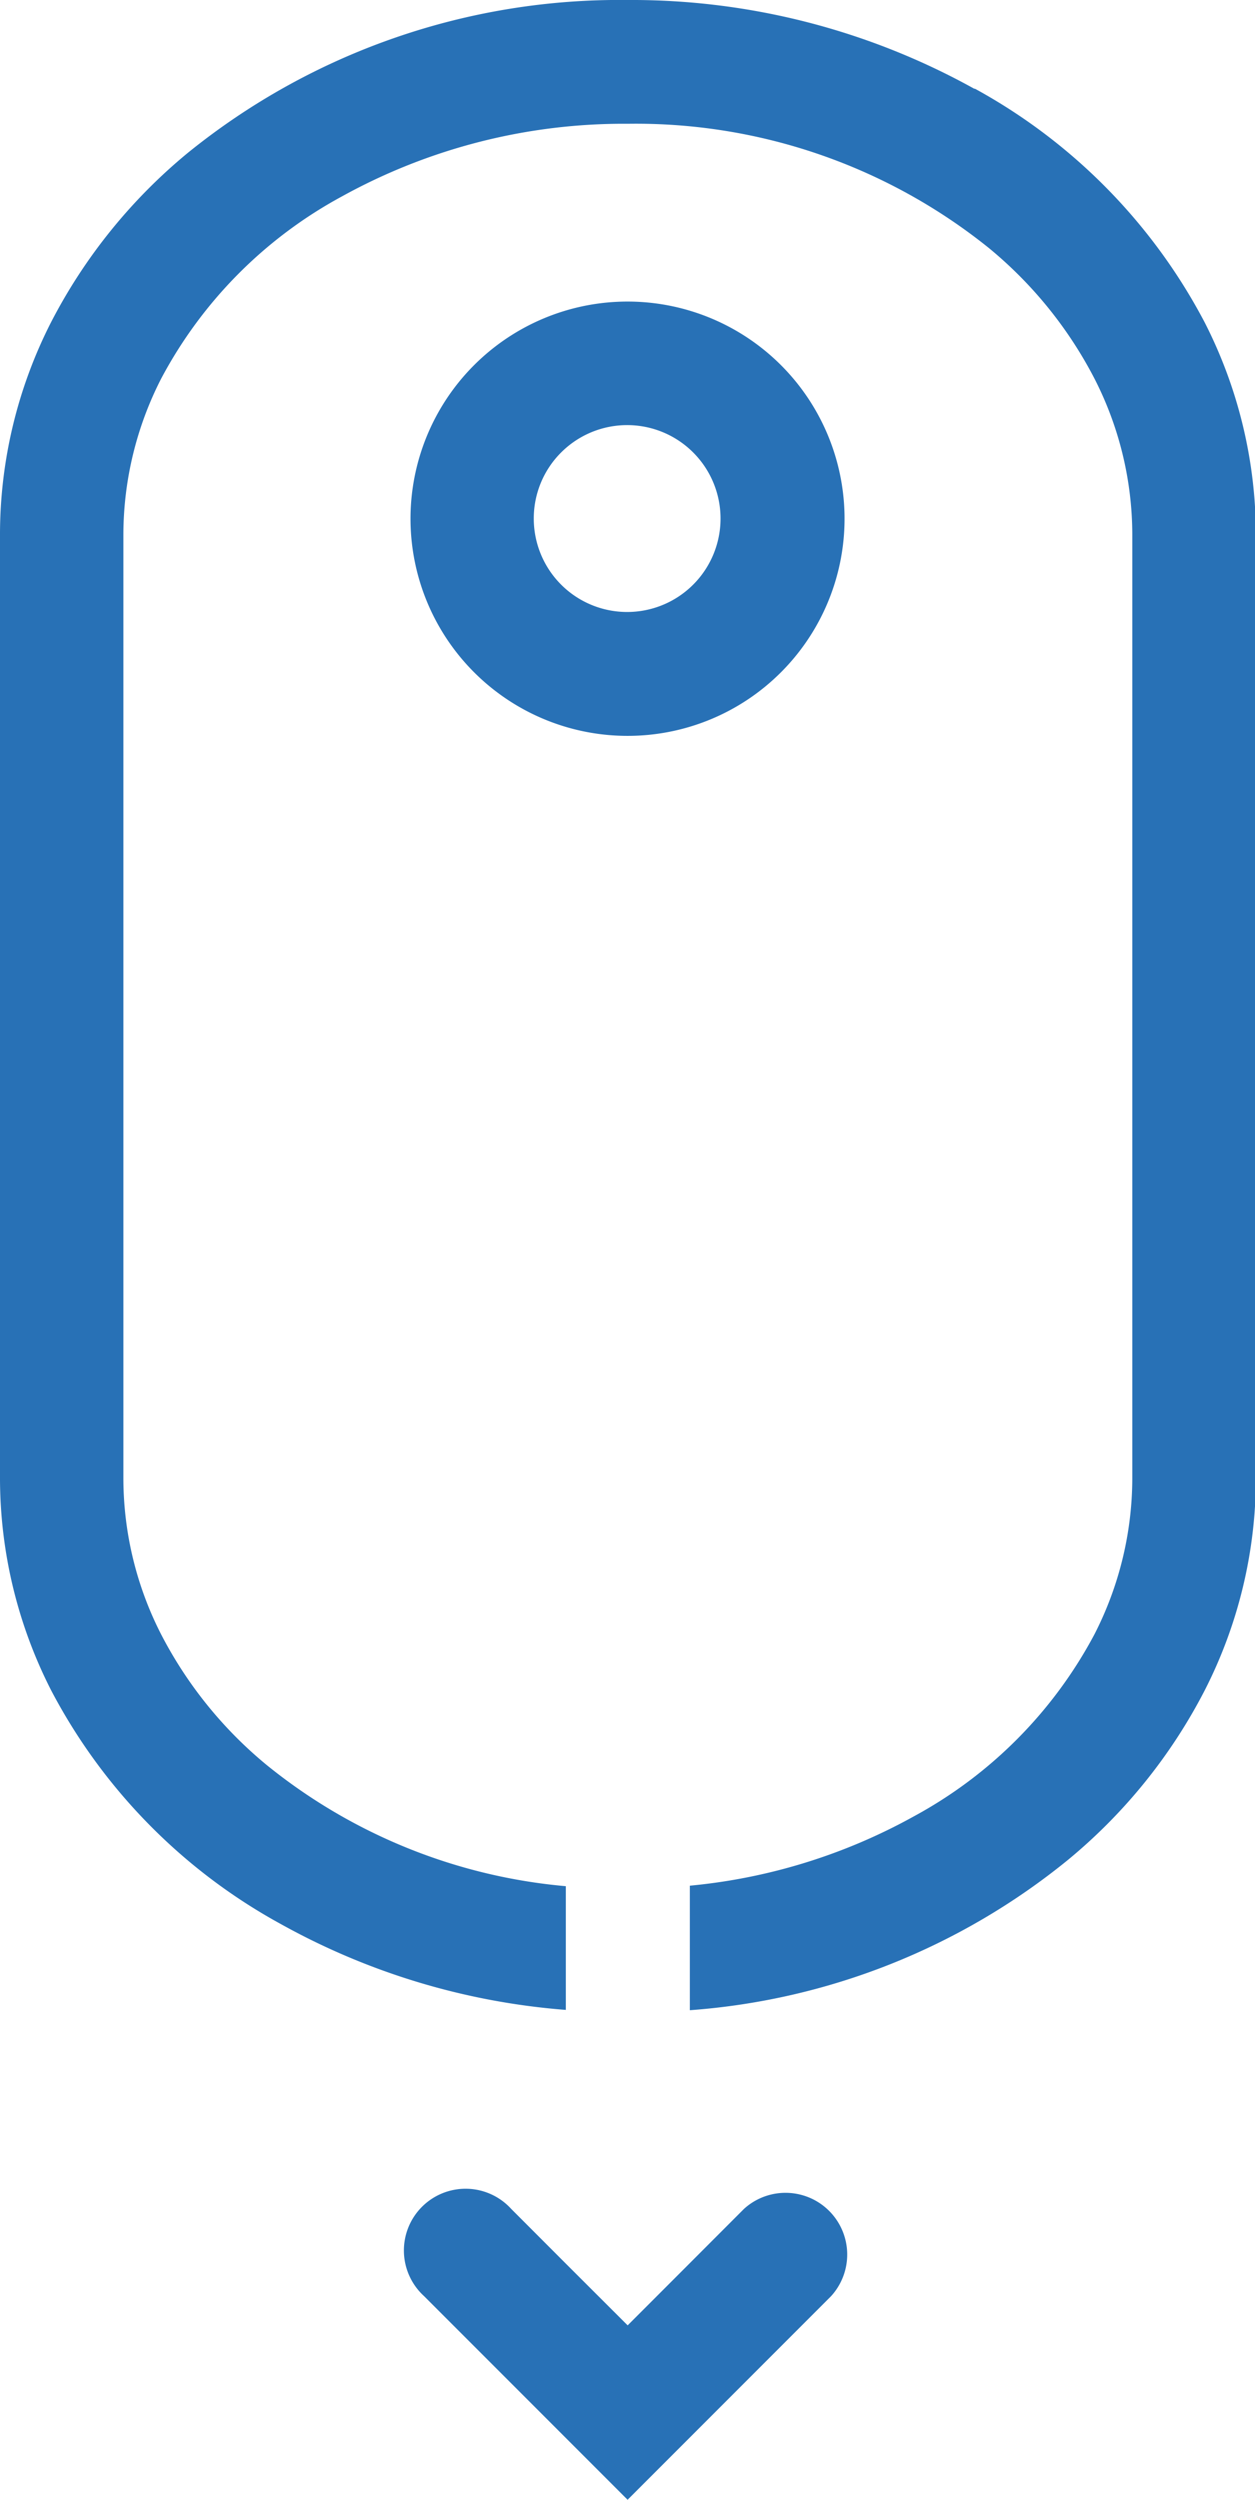
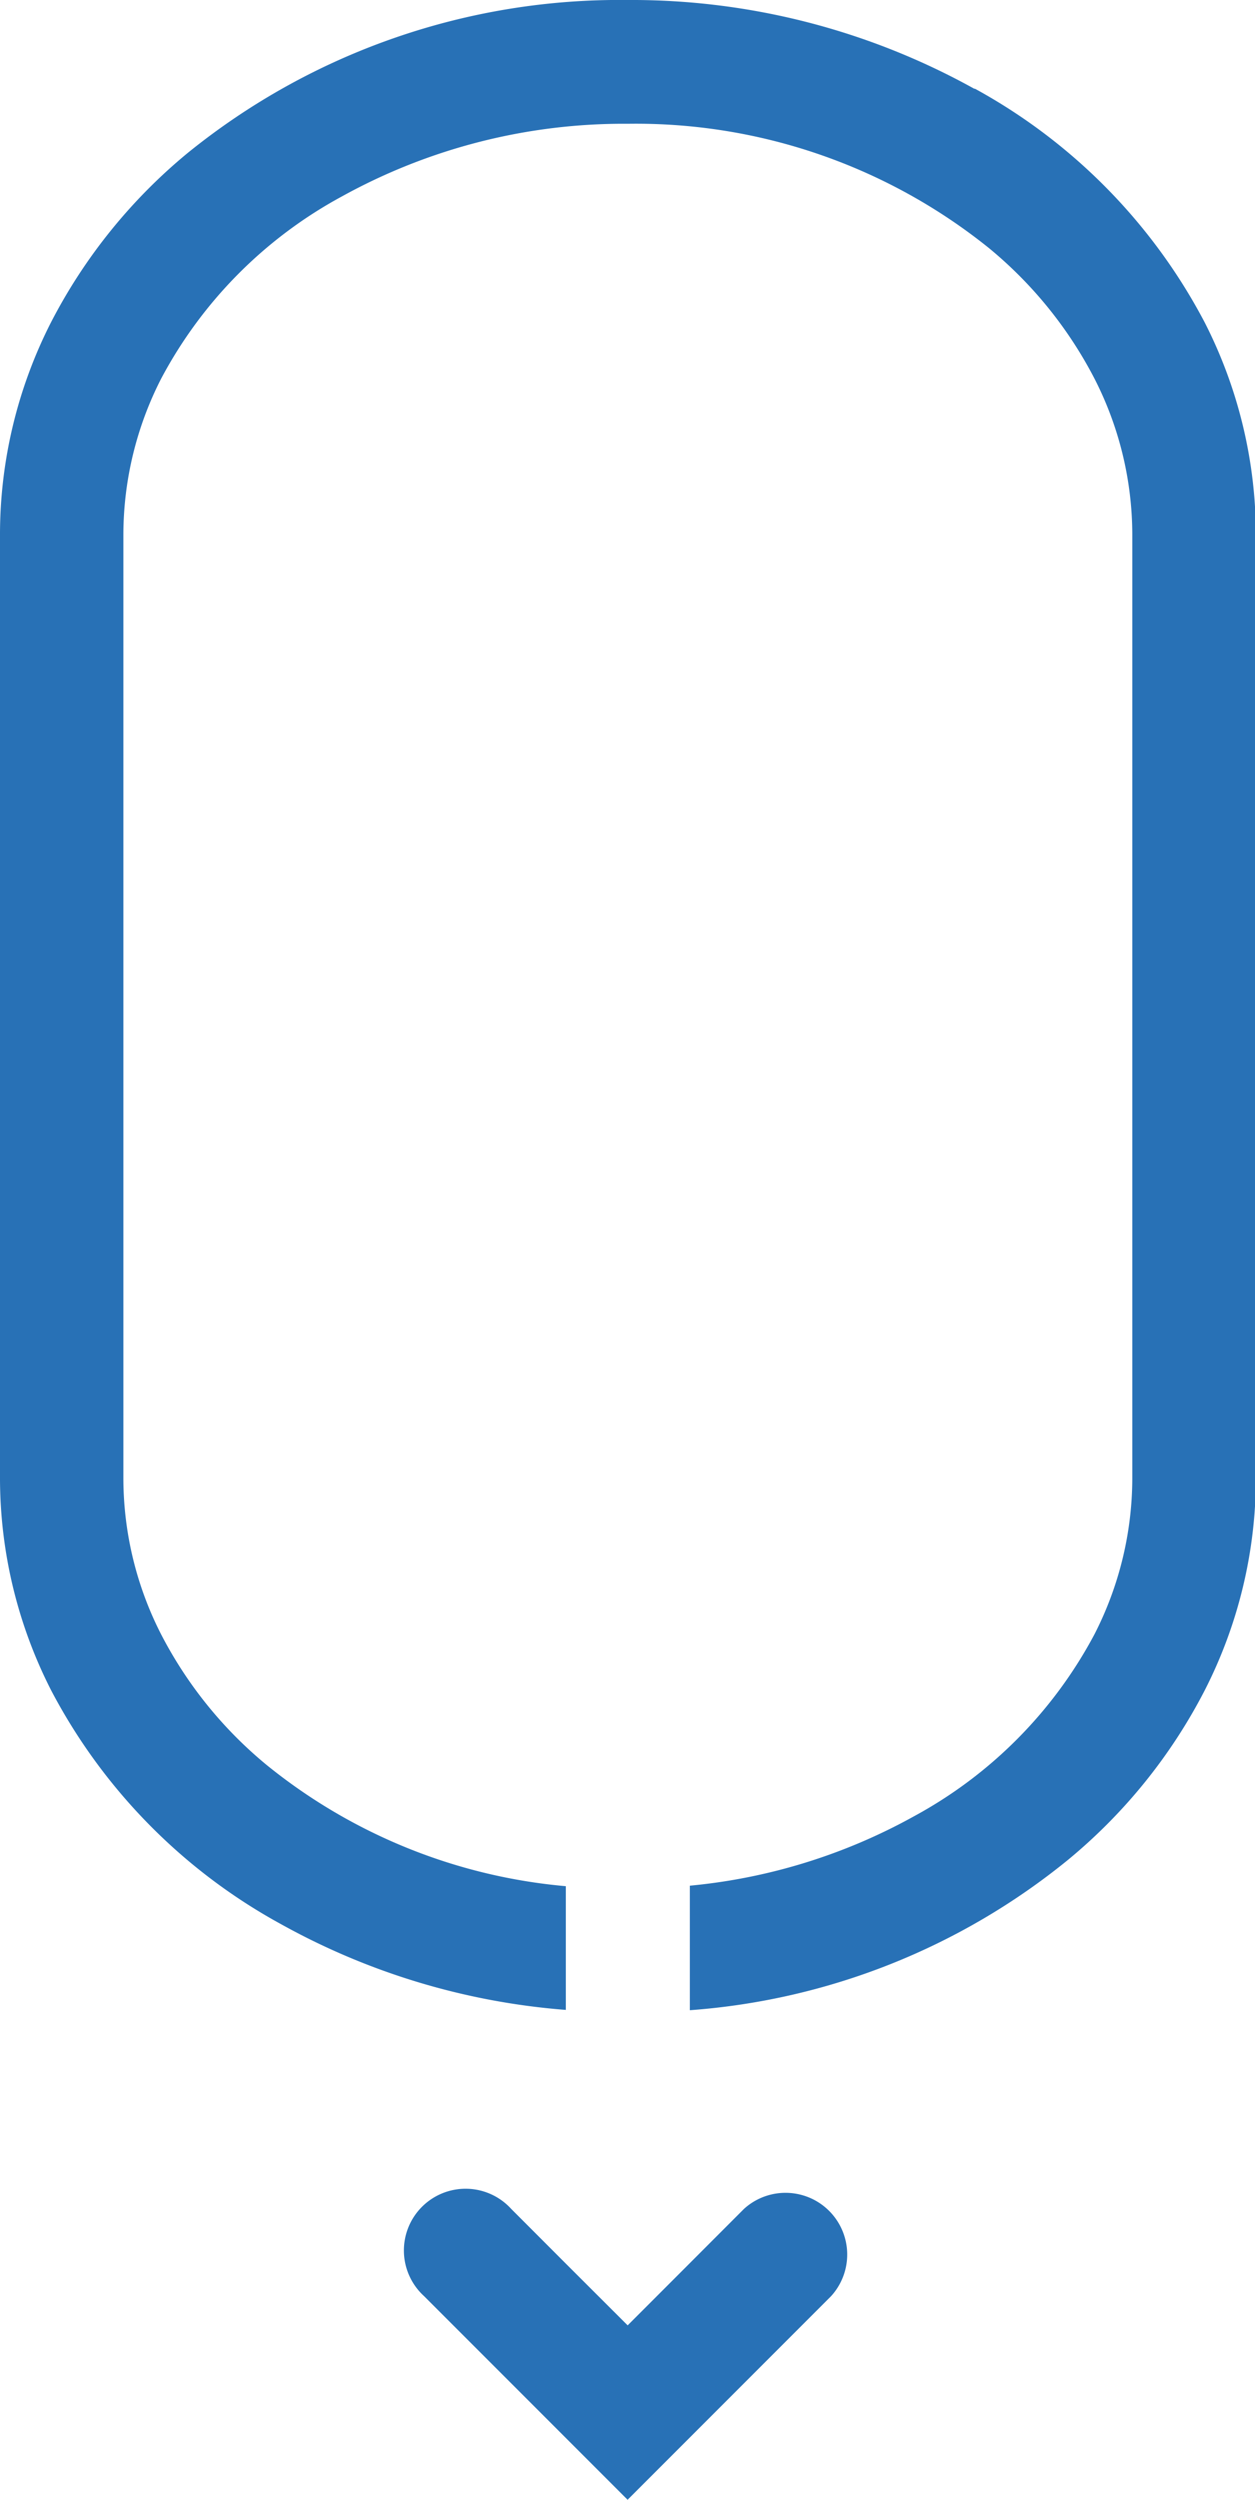
<svg xmlns="http://www.w3.org/2000/svg" id="Raggruppa_55" data-name="Raggruppa 55" width="20.159" height="40.13" viewBox="0 0 20.159 40.13">
  <defs>
    <clipPath id="clip-path">
      <rect id="Rettangolo_29" data-name="Rettangolo 29" width="20.159" height="40.13" fill="#2871b6" />
    </clipPath>
  </defs>
  <g id="Raggruppa_42" data-name="Raggruppa 42" clip-path="url(#clip-path)">
    <path id="Tracciato_27" data-name="Tracciato 27" d="M15.648,1.424A11.34,11.34,0,0,0,10.08,0,11.02,11.02,0,0,0,3.018,2.453a8.678,8.678,0,0,0-2.2,2.724A7.5,7.5,0,0,0,0,8.578V23.734a7.5,7.5,0,0,0,.821,3.4,9.091,9.091,0,0,0,3.69,3.753,11.2,11.2,0,0,0,4.578,1.378V30.279a8.872,8.872,0,0,1-4.8-1.941,6.7,6.7,0,0,1-1.7-2.1,5.51,5.51,0,0,1-.607-2.5V8.578a5.508,5.508,0,0,1,.607-2.5,7.122,7.122,0,0,1,2.9-2.923,9.361,9.361,0,0,1,4.6-1.168,9.048,9.048,0,0,1,5.792,1.992,6.7,6.7,0,0,1,1.7,2.1,5.509,5.509,0,0,1,.607,2.5V23.734h0a5.509,5.509,0,0,1-.607,2.5,7.125,7.125,0,0,1-2.9,2.923,9.2,9.2,0,0,1-3.6,1.114V32.27a10.875,10.875,0,0,0,6.071-2.411,8.682,8.682,0,0,0,2.2-2.725,7.493,7.493,0,0,0,.821-3.4h0V8.578a7.5,7.5,0,0,0-.821-3.4,9.1,9.1,0,0,0-3.69-3.753" transform="translate(0)" fill="#2871b6" />
-     <path id="Tracciato_28" data-name="Tracciato 28" d="M77.048,58.142a3.486,3.486,0,1,0-2.465,1.021,3.482,3.482,0,0,0,2.465-1.021m-3.53-3.53a1.5,1.5,0,1,1-.441,1.064,1.495,1.495,0,0,1,.441-1.064" transform="translate(-64.503 -47.35)" fill="#2871b6" />
    <path id="Tracciato_29" data-name="Tracciato 29" d="M72.877,380.437,72,379.559a.991.991,0,1,0-1.4,1.4l3.27,3.27.7-.7h0l2.569-2.569a.991.991,0,0,0-1.4-1.4h0l-.877.878-.991.991Z" transform="translate(-63.789 -344.1)" fill="#2871b6" />
  </g>
</svg>